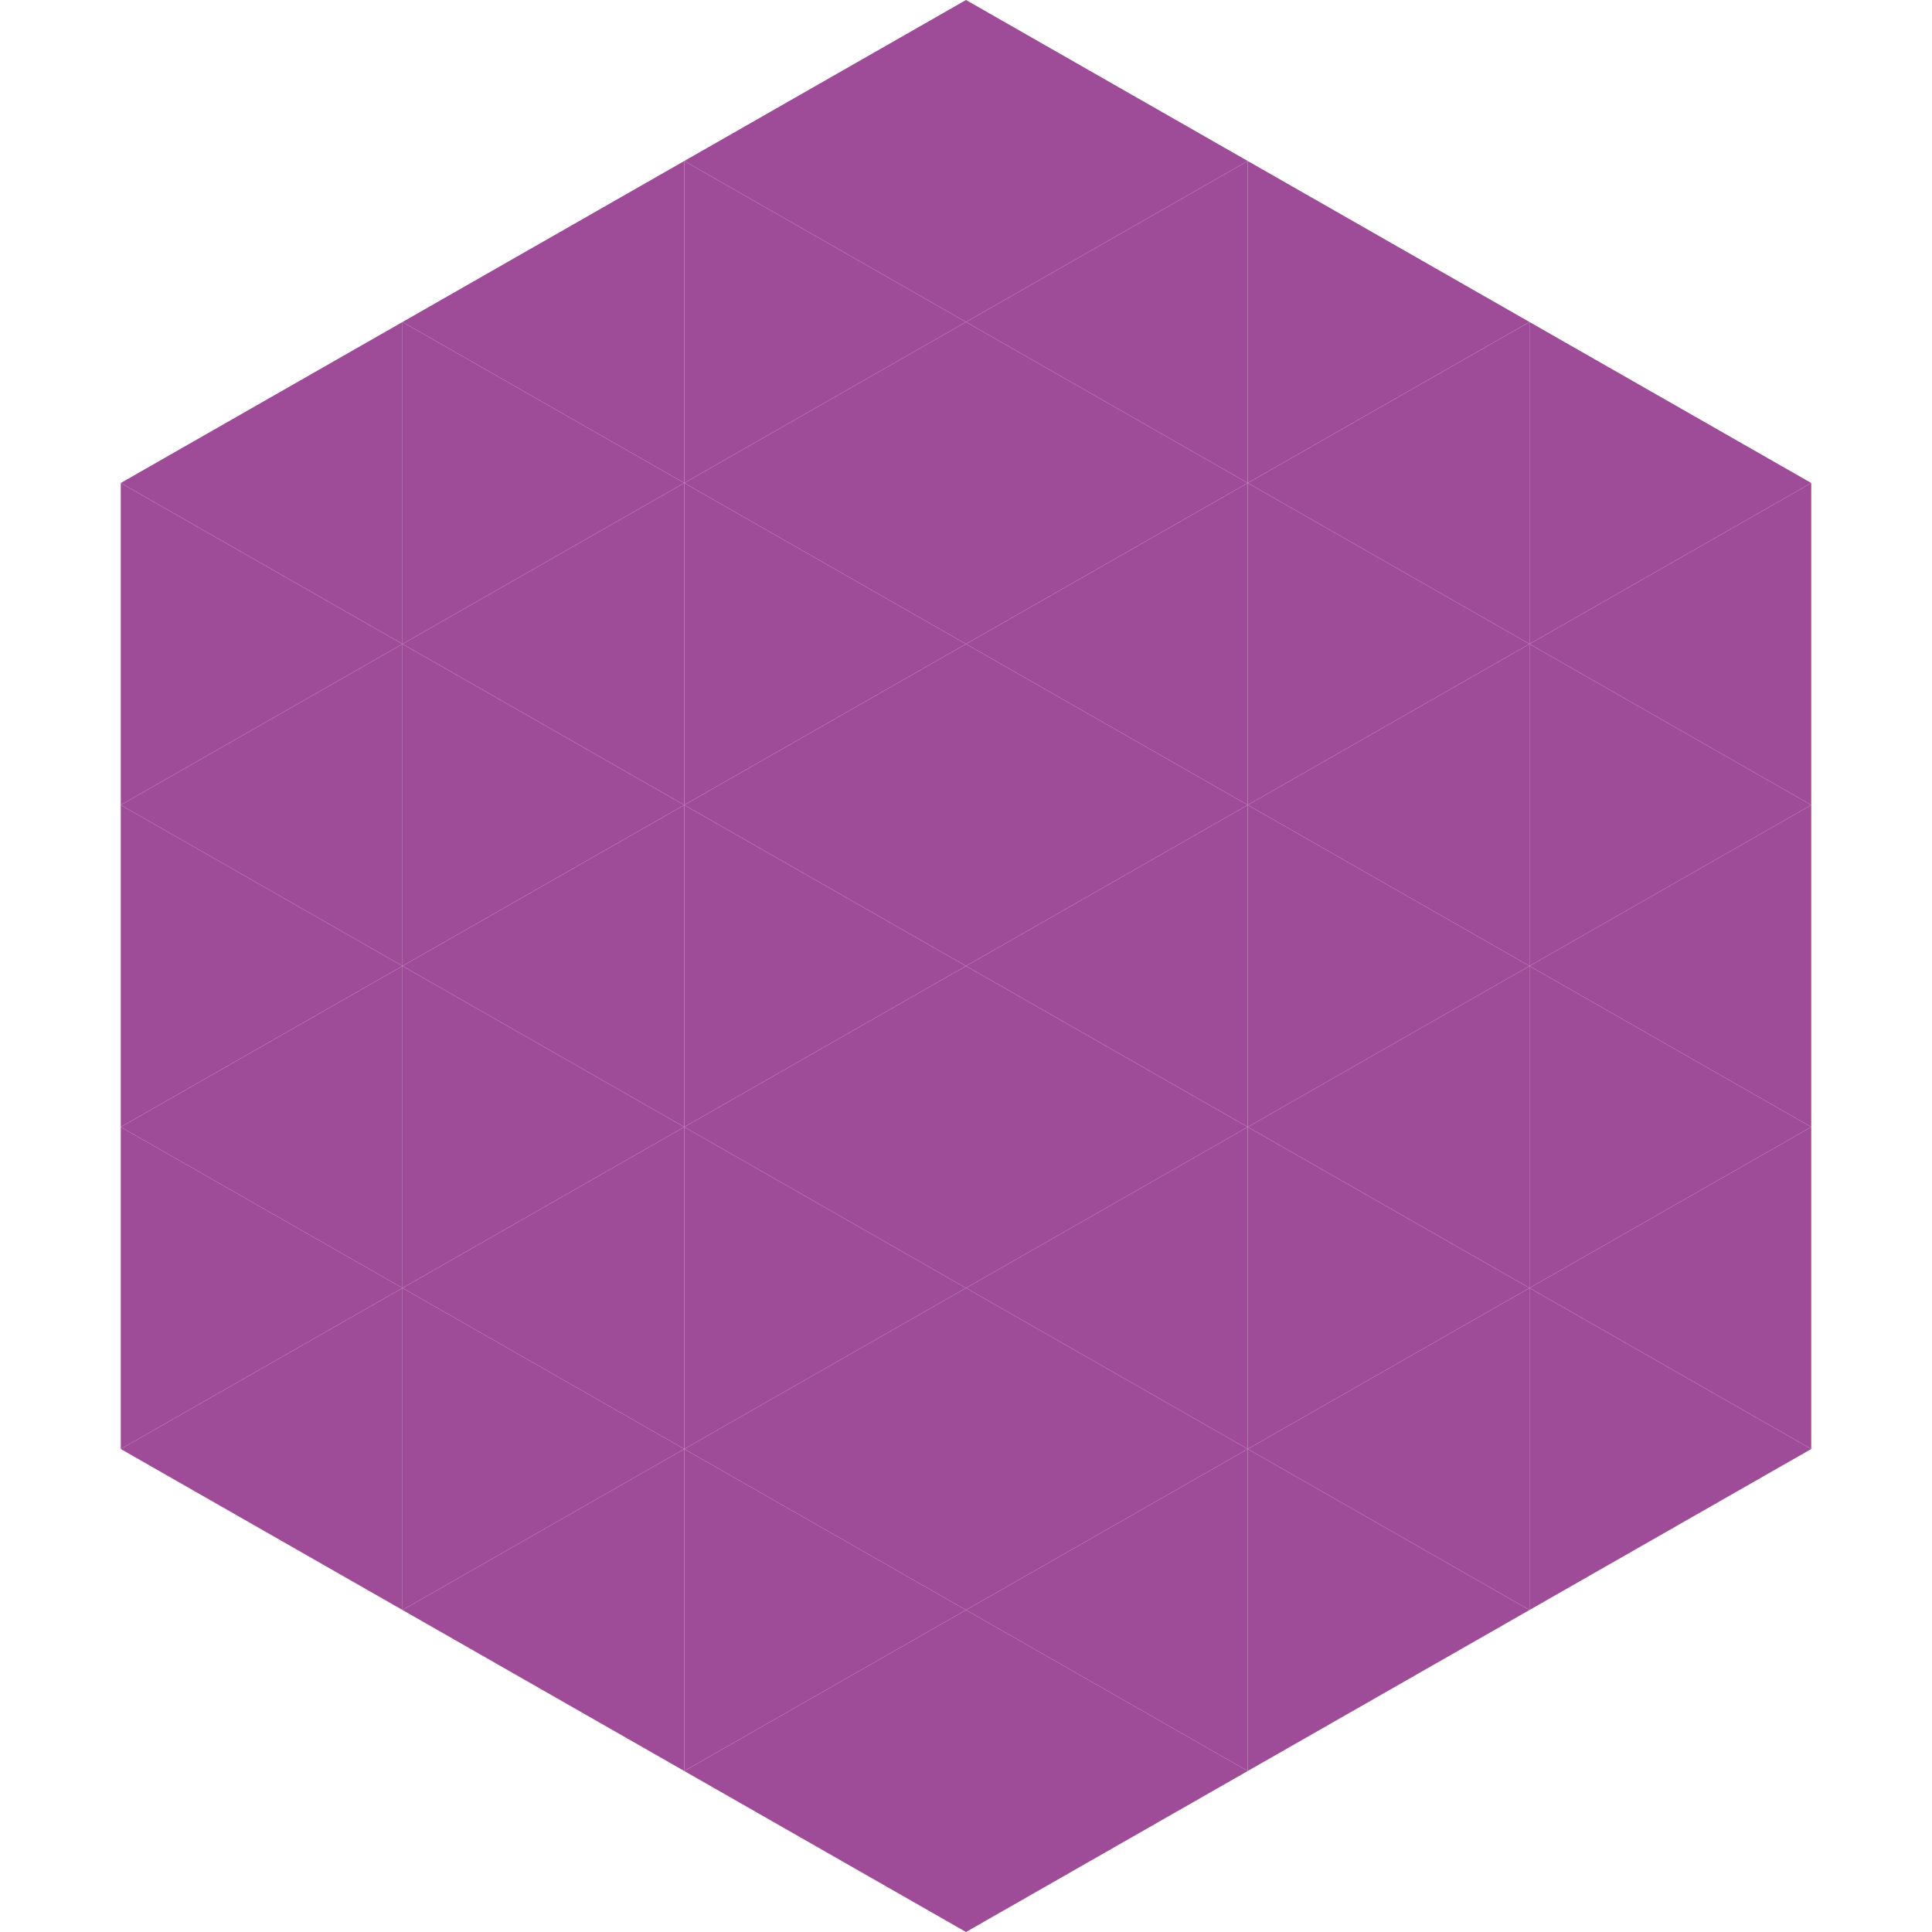
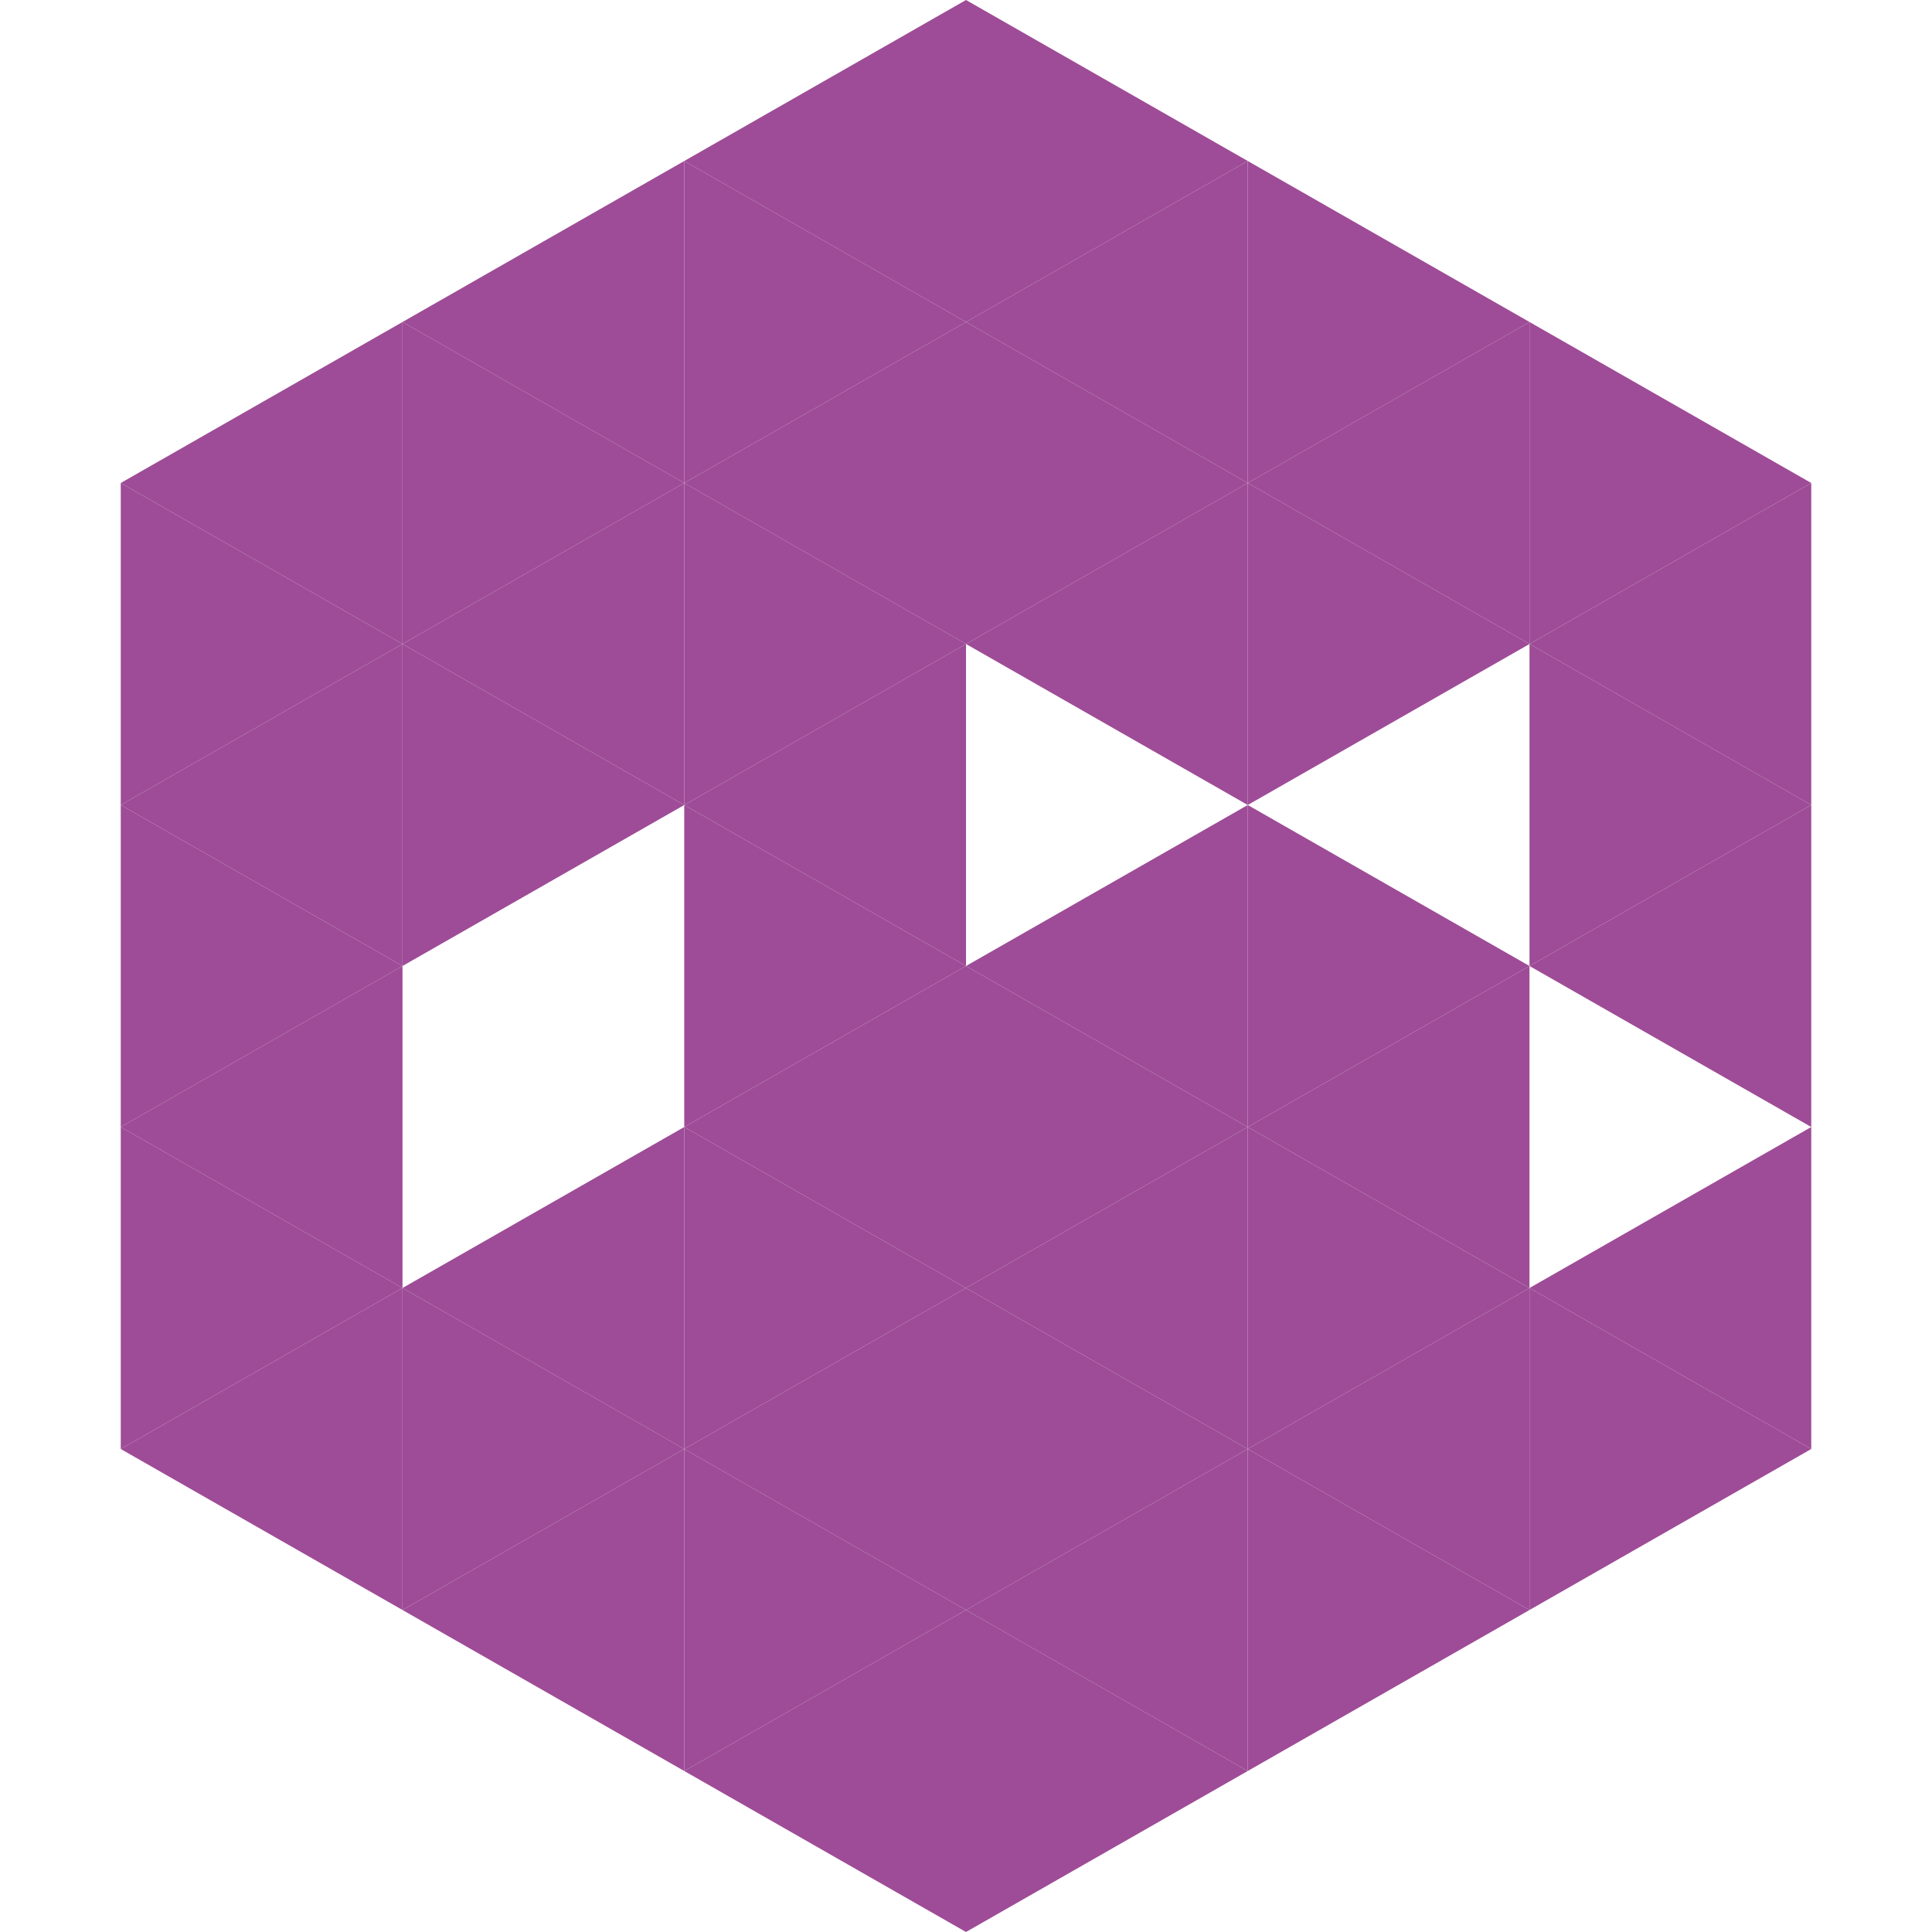
<svg xmlns="http://www.w3.org/2000/svg" width="240" height="240">
  <polygon points="50,40 15,60 50,80" style="fill:rgb(158,76,151)" />
  <polygon points="190,40 225,60 190,80" style="fill:rgb(158,76,151)" />
  <polygon points="15,60 50,80 15,100" style="fill:rgb(158,76,151)" />
  <polygon points="225,60 190,80 225,100" style="fill:rgb(158,76,151)" />
  <polygon points="50,80 15,100 50,120" style="fill:rgb(158,76,151)" />
  <polygon points="190,80 225,100 190,120" style="fill:rgb(158,76,151)" />
  <polygon points="15,100 50,120 15,140" style="fill:rgb(158,76,151)" />
  <polygon points="225,100 190,120 225,140" style="fill:rgb(158,76,151)" />
  <polygon points="50,120 15,140 50,160" style="fill:rgb(158,76,151)" />
-   <polygon points="190,120 225,140 190,160" style="fill:rgb(158,76,151)" />
  <polygon points="15,140 50,160 15,180" style="fill:rgb(158,76,151)" />
  <polygon points="225,140 190,160 225,180" style="fill:rgb(158,76,151)" />
  <polygon points="50,160 15,180 50,200" style="fill:rgb(158,76,151)" />
  <polygon points="190,160 225,180 190,200" style="fill:rgb(158,76,151)" />
  <polygon points="15,180 50,200 15,220" style="fill:rgb(255,255,255); fill-opacity:0" />
  <polygon points="225,180 190,200 225,220" style="fill:rgb(255,255,255); fill-opacity:0" />
  <polygon points="50,0 85,20 50,40" style="fill:rgb(255,255,255); fill-opacity:0" />
  <polygon points="190,0 155,20 190,40" style="fill:rgb(255,255,255); fill-opacity:0" />
  <polygon points="85,20 50,40 85,60" style="fill:rgb(158,76,151)" />
  <polygon points="155,20 190,40 155,60" style="fill:rgb(158,76,151)" />
  <polygon points="50,40 85,60 50,80" style="fill:rgb(158,76,151)" />
  <polygon points="190,40 155,60 190,80" style="fill:rgb(158,76,151)" />
  <polygon points="85,60 50,80 85,100" style="fill:rgb(158,76,151)" />
  <polygon points="155,60 190,80 155,100" style="fill:rgb(158,76,151)" />
  <polygon points="50,80 85,100 50,120" style="fill:rgb(158,76,151)" />
-   <polygon points="190,80 155,100 190,120" style="fill:rgb(158,76,151)" />
-   <polygon points="85,100 50,120 85,140" style="fill:rgb(158,76,151)" />
  <polygon points="155,100 190,120 155,140" style="fill:rgb(158,76,151)" />
-   <polygon points="50,120 85,140 50,160" style="fill:rgb(158,76,151)" />
  <polygon points="190,120 155,140 190,160" style="fill:rgb(158,76,151)" />
  <polygon points="85,140 50,160 85,180" style="fill:rgb(158,76,151)" />
  <polygon points="155,140 190,160 155,180" style="fill:rgb(158,76,151)" />
  <polygon points="50,160 85,180 50,200" style="fill:rgb(158,76,151)" />
  <polygon points="190,160 155,180 190,200" style="fill:rgb(158,76,151)" />
  <polygon points="85,180 50,200 85,220" style="fill:rgb(158,76,151)" />
  <polygon points="155,180 190,200 155,220" style="fill:rgb(158,76,151)" />
  <polygon points="120,0 85,20 120,40" style="fill:rgb(158,76,151)" />
  <polygon points="120,0 155,20 120,40" style="fill:rgb(158,76,151)" />
  <polygon points="85,20 120,40 85,60" style="fill:rgb(158,76,151)" />
  <polygon points="155,20 120,40 155,60" style="fill:rgb(158,76,151)" />
  <polygon points="120,40 85,60 120,80" style="fill:rgb(158,76,151)" />
  <polygon points="120,40 155,60 120,80" style="fill:rgb(158,76,151)" />
  <polygon points="85,60 120,80 85,100" style="fill:rgb(158,76,151)" />
  <polygon points="155,60 120,80 155,100" style="fill:rgb(158,76,151)" />
  <polygon points="120,80 85,100 120,120" style="fill:rgb(158,76,151)" />
-   <polygon points="120,80 155,100 120,120" style="fill:rgb(158,76,151)" />
  <polygon points="85,100 120,120 85,140" style="fill:rgb(158,76,151)" />
  <polygon points="155,100 120,120 155,140" style="fill:rgb(158,76,151)" />
  <polygon points="120,120 85,140 120,160" style="fill:rgb(158,76,151)" />
  <polygon points="120,120 155,140 120,160" style="fill:rgb(158,76,151)" />
  <polygon points="85,140 120,160 85,180" style="fill:rgb(158,76,151)" />
  <polygon points="155,140 120,160 155,180" style="fill:rgb(158,76,151)" />
  <polygon points="120,160 85,180 120,200" style="fill:rgb(158,76,151)" />
  <polygon points="120,160 155,180 120,200" style="fill:rgb(158,76,151)" />
  <polygon points="85,180 120,200 85,220" style="fill:rgb(158,76,151)" />
  <polygon points="155,180 120,200 155,220" style="fill:rgb(158,76,151)" />
  <polygon points="120,200 85,220 120,240" style="fill:rgb(158,76,151)" />
  <polygon points="120,200 155,220 120,240" style="fill:rgb(158,76,151)" />
  <polygon points="85,220 120,240 85,260" style="fill:rgb(255,255,255); fill-opacity:0" />
  <polygon points="155,220 120,240 155,260" style="fill:rgb(255,255,255); fill-opacity:0" />
</svg>